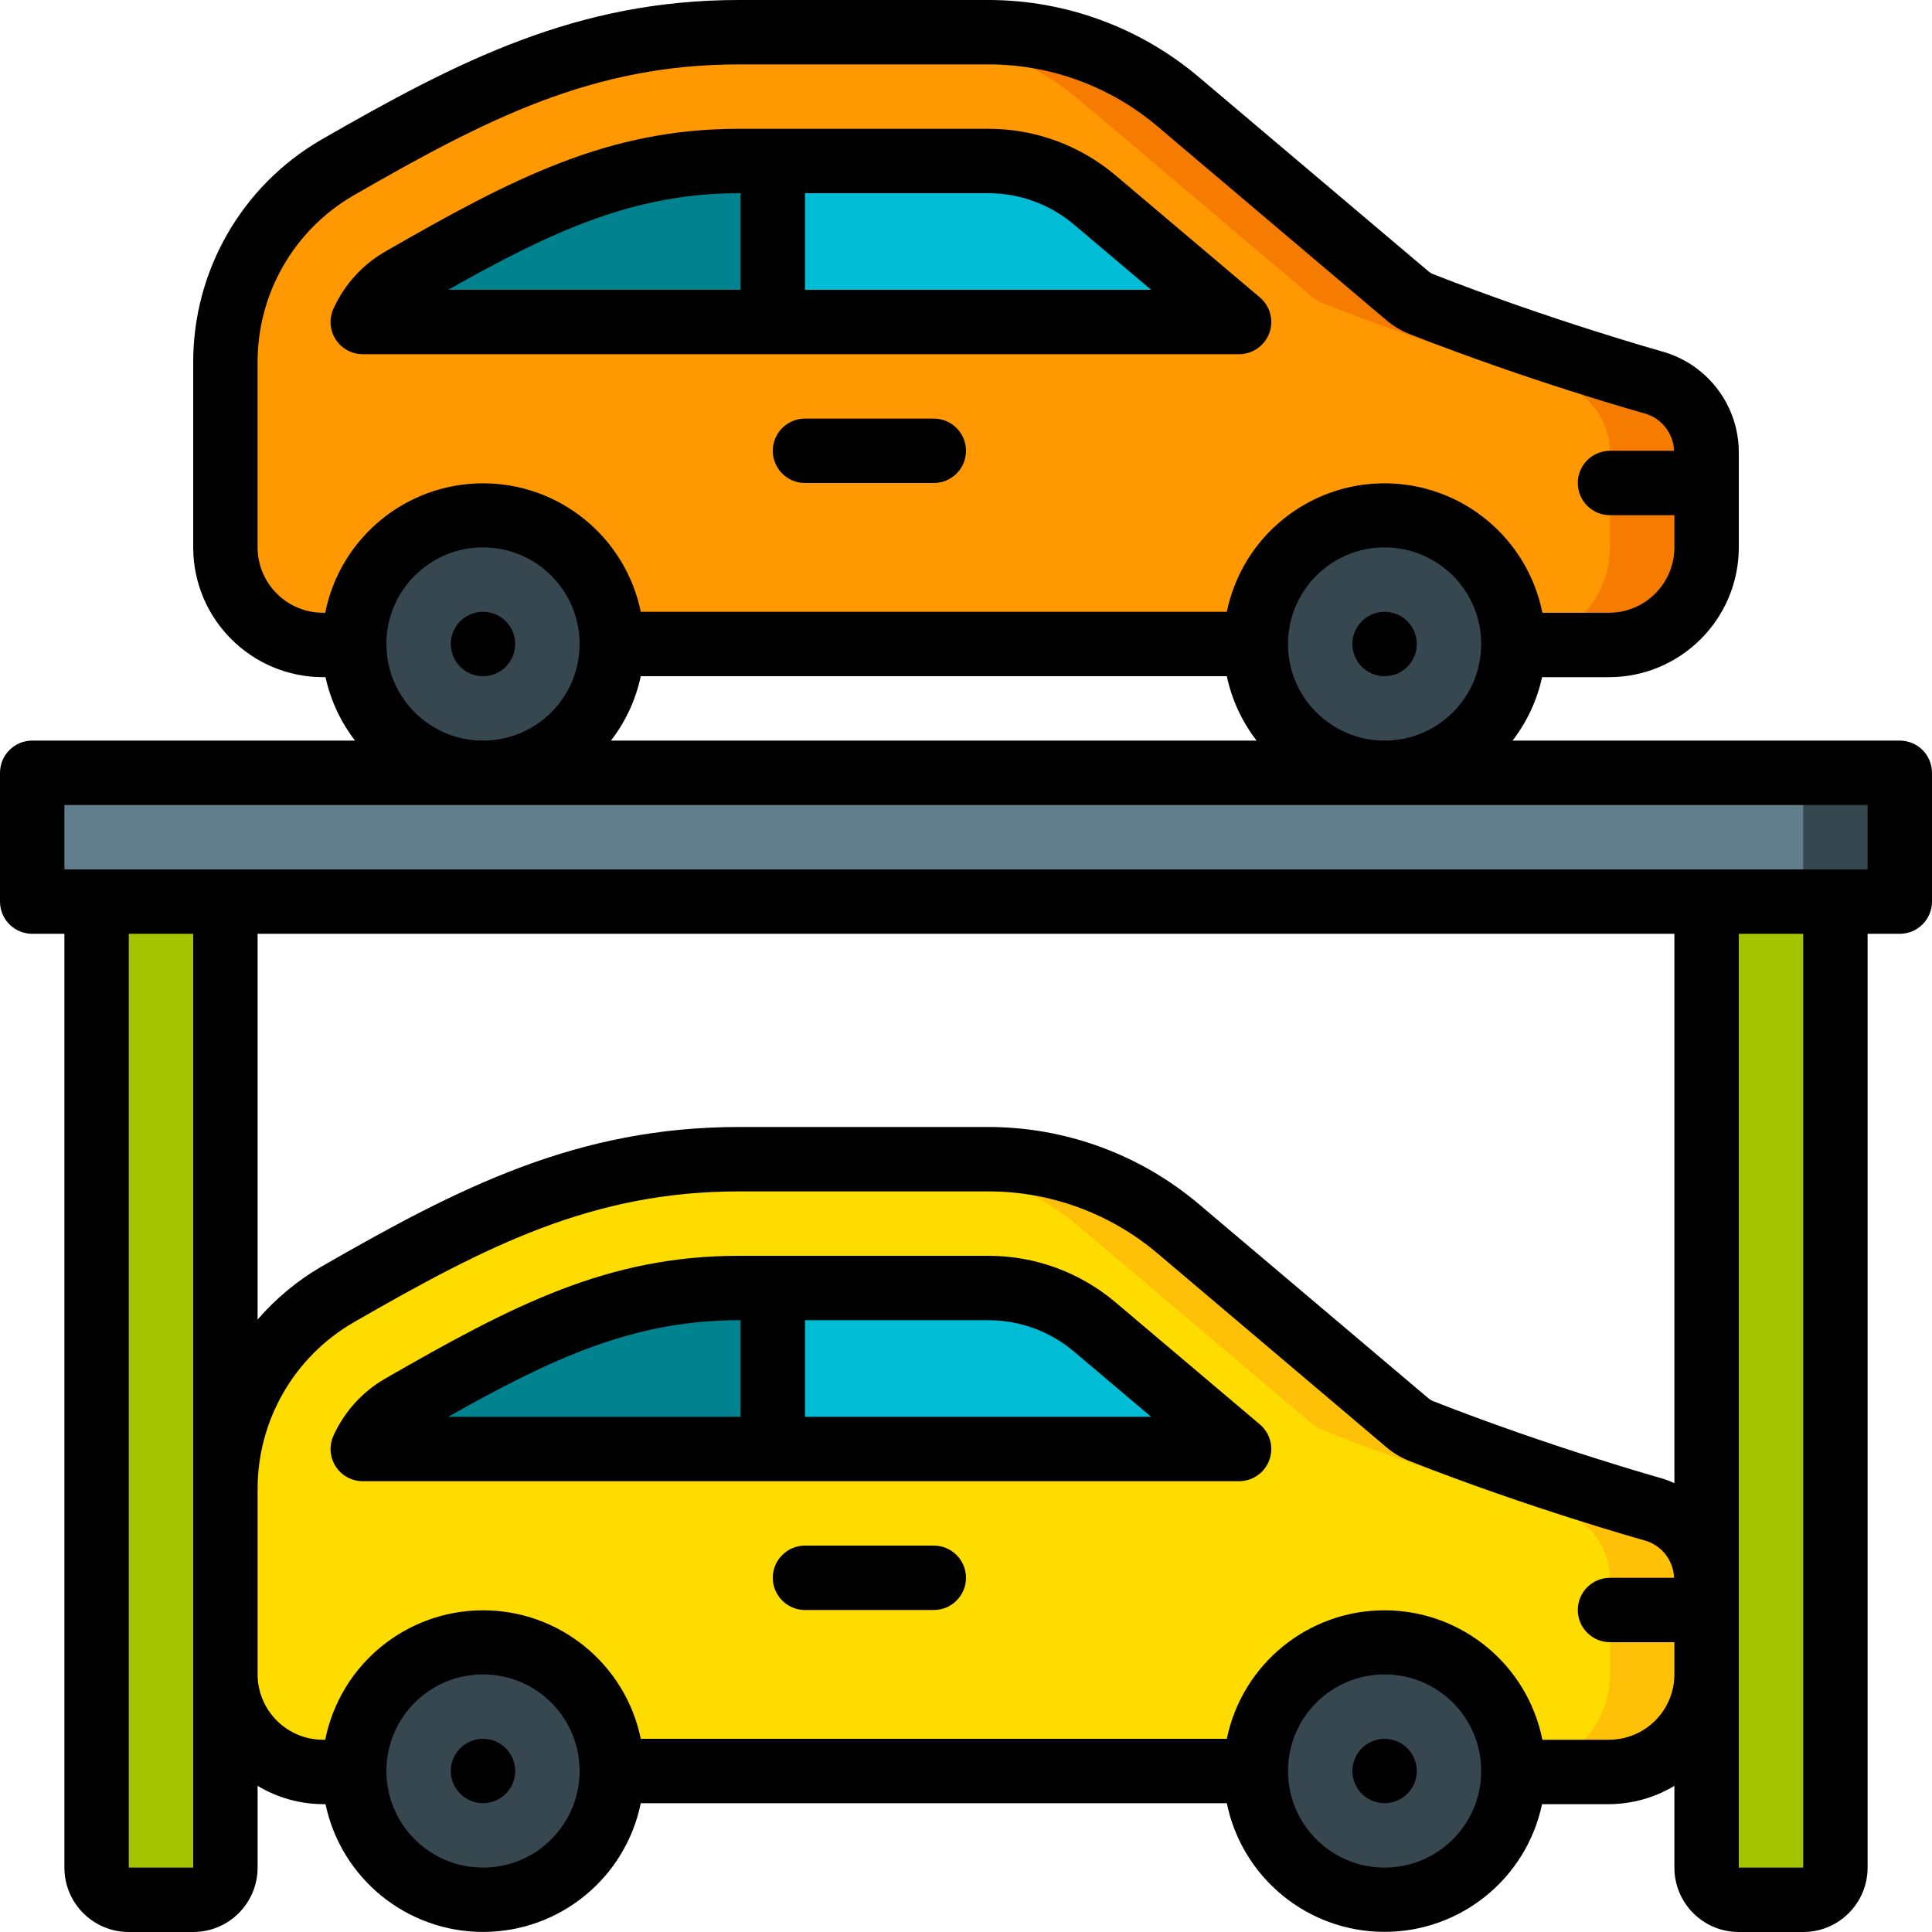
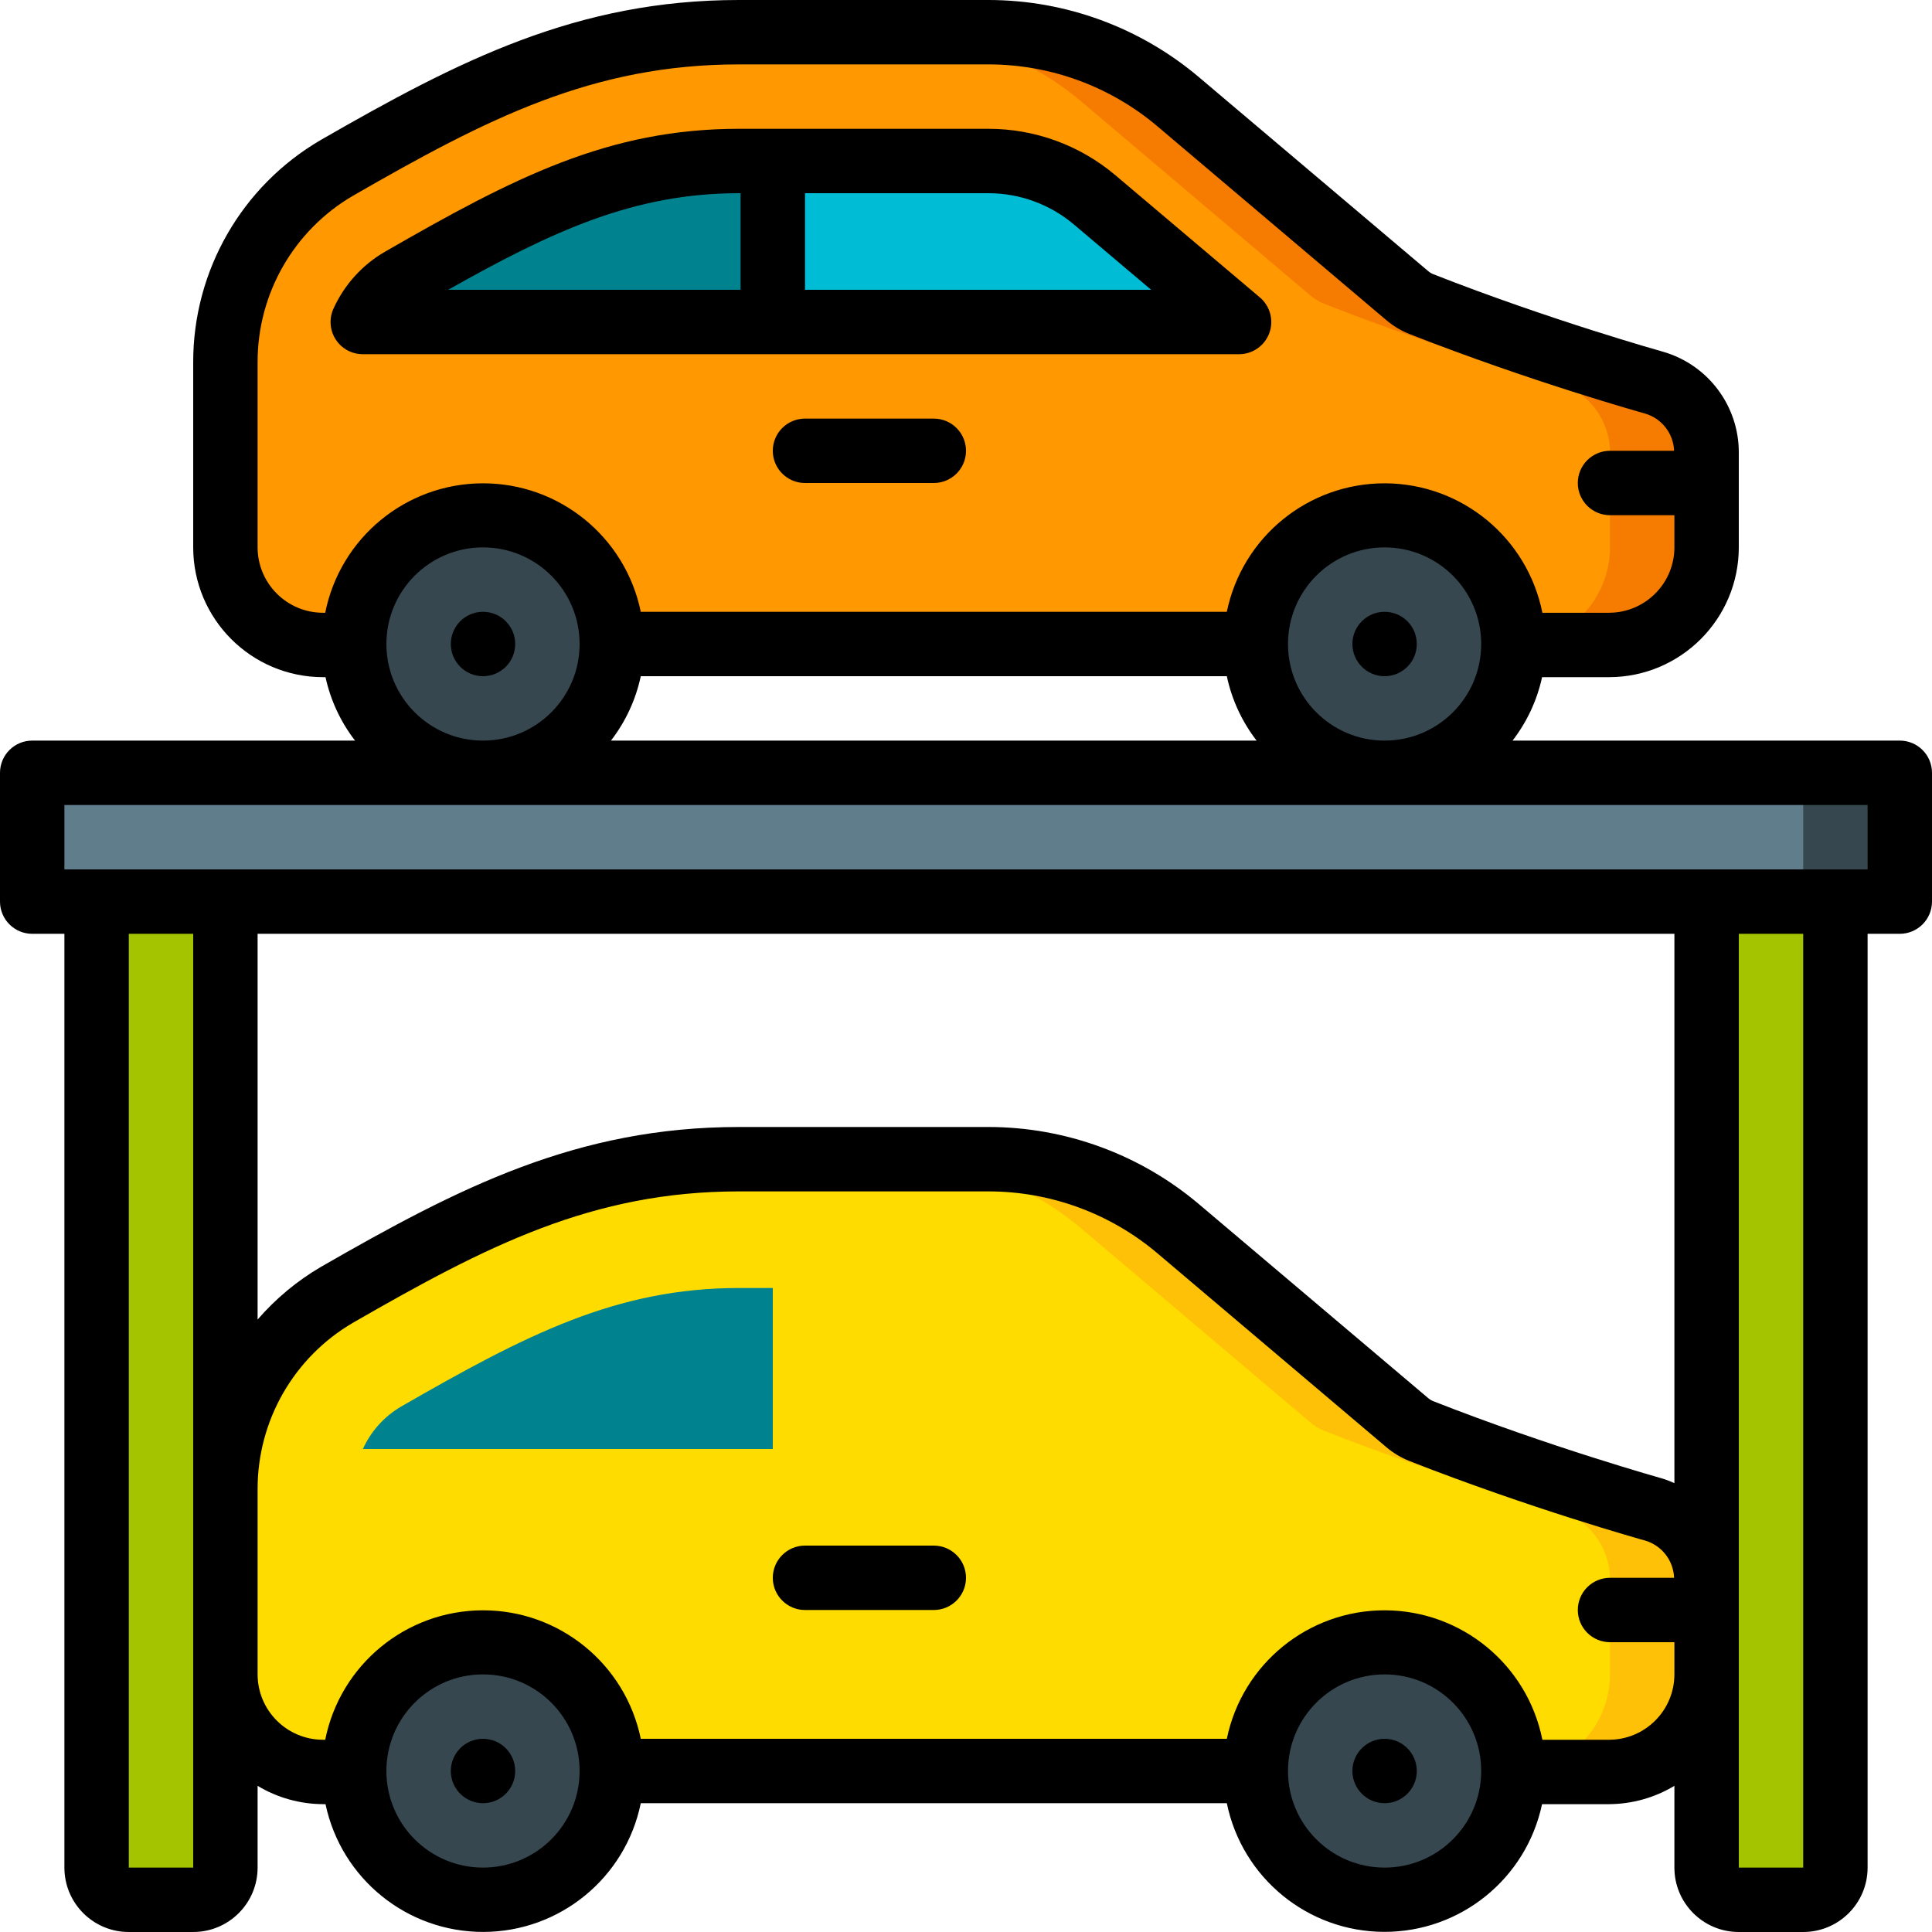
<svg xmlns="http://www.w3.org/2000/svg" height="512" viewBox="0 0 60 60" width="512">
  <g id="Page-1" fill="none" fill-rule="evenodd">
    <g id="023---Multistory" fill-rule="nonzero">
      <g id="Colour" transform="translate(1 1)">
        <path id="Rectangle-path" d="m0 23h58v4h-58z" fill="#607d8b" />
        <g fill="#37474f">
          <path id="Rectangle-path" d="m55 23h3v4h-3z" />
          <path id="Shape" d="m18 54c.008 2.209-1.776 4.007-3.985 4.015s-4.007-1.776-4.015-3.985v-.03c0-2.209 1.791-4 4-4s4 1.791 4 4z" />
          <path id="Shape" d="m46 54v.03c-.008 2.214-1.808 4.004-4.022 4s-4.008-1.8-4.008-4.015 1.793-4.011 4.008-4.015 4.014 1.786 4.022 4z" />
        </g>
        <path id="Shape" d="m52 48.06v2.94c-.006 1.671-1.359 3.024-3.03 3.03h-2.97v-.03c0-2.209-1.791-4-4-4s-4 1.791-4 4h-20c0-2.209-1.791-4-4-4s-4 1.791-4 4v.03h-.97c-1.673-.002-3.028-1.357-3.03-3.03v-5.75c-.006-2.489 1.317-4.792 3.47-6.04 4.21-2.42 7.67-4.21 12.48-4.21h7.75c2.157.002 4.243.767 5.89 2.16l7.11 6.02c.131.111.28.199.44.26 3.71 1.46 7.25 2.45 7.25 2.45.957.288 1.612 1.17 1.61 2.17z" fill="#ffdc00" />
        <path id="Shape" d="m50.39 45.89s-3.54-.99-7.25-2.45c-.16-.061-.309-.149-.44-.26l-7.11-6.02c-1.647-1.393-3.733-2.158-5.89-2.16h-3c2.157.002 4.243.767 5.89 2.16l7.11 6.02c.131.111.28.199.44.26 3.71 1.46 7.25 2.45 7.25 2.45.957.288 1.612 1.17 1.61 2.17v2.94c-.006 1.659-1.342 3.006-3 3.027h2.97c1.67-.006 3.022-1.357 3.03-3.027v-2.94c.002-1-.653-1.882-1.61-2.17z" fill="#fec108" />
-         <path id="Shape" d="m37.48 44h-14.48v-5l6.7 0c1.209-0 2.378.428 3.3 1.21z" fill="#00bcd4" />
        <path id="Shape" d="m23 39v5h-12.73c.25-.553.666-1.014 1.19-1.32 3.86-2.22 6.68-3.68 10.49-3.68z" fill="#00838f" />
        <path id="Shape" d="m2 27h4v30c0 .552-.448 1-1 1h-2c-.552 0-1-.448-1-1z" fill="#a4c400" />
        <path id="Shape" d="m52 27h4v30c0 .552-.448 1-1 1h-2c-.552 0-1-.448-1-1z" fill="#a4c400" />
        <path id="Shape" d="m18 19c.005 1.429-.752 2.752-1.987 3.472s-2.76.725-4 .015c-1.24-.71-2.008-2.028-2.013-3.457v-.03c0-2.209 1.791-4 4-4s4 1.791 4 4z" fill="#37474f" />
        <path id="Shape" d="m46 19v.03c-.008 2.214-1.808 4.004-4.022 4s-4.008-1.8-4.008-4.015 1.793-4.011 4.008-4.015 4.014 1.786 4.022 4z" fill="#37474f" />
        <path id="Shape" d="m52 13.06v2.94c-.006 1.671-1.359 3.024-3.03 3.03h-2.97v-.03c0-2.209-1.791-4-4-4s-4 1.791-4 4h-20c0-2.209-1.791-4-4-4s-4 1.791-4 4v.03h-.97c-1.673-.002-3.028-1.357-3.03-3.03v-5.75c-.006-2.489 1.317-4.792 3.47-6.04 4.21-2.42 7.67-4.21 12.48-4.21h7.75c2.157.002 4.243.767 5.89 2.16l7.11 6.02c.131.111.28.199.44.26 3.71 1.46 7.25 2.45 7.25 2.45.957.288 1.612 1.17 1.61 2.17z" fill="#ff9801" />
        <path id="Shape" d="m50.39 10.89s-3.54-.99-7.25-2.45c-.16-.061-.309-.149-.44-.26l-7.11-6.02c-1.647-1.393-3.733-2.158-5.89-2.16h-3c2.157.002 4.243.767 5.89 2.16l7.11 6.02c.131.111.28.199.44.26 3.71 1.46 7.25 2.45 7.25 2.45.957.288 1.612 1.17 1.61 2.17v2.94c-.006 1.659-1.342 3.006-3 3.027h2.97c1.67-.006 3.022-1.357 3.03-3.027v-2.94c.002-1-.653-1.882-1.61-2.17z" fill="#f57c00" />
        <path id="Shape" d="m37.48 9h-14.48v-5l6.7 0c1.209-0 2.378.428 3.3 1.21z" fill="#00bcd4" />
        <path id="Shape" d="m23 4v5h-12.73c.25-.553.666-1.014 1.19-1.32 3.86-2.22 6.68-3.68 10.49-3.68z" fill="#00838f" />
      </g>
      <g id="Outlined" fill="#000">
        <circle id="Oval" cx="15" cy="20" r="1" />
        <circle id="Oval" cx="43" cy="20" r="1" />
        <path id="Shape" d="m11.27 11h27.21c.42 0.0.795-.262.94-.656.144-.394.027-.837-.294-1.108l-4.48-3.789c-1.103-.934-2.501-1.447-3.946-1.447h-7.75c-4.05 0-6.984 1.51-10.994 3.817-.705.408-1.264 1.027-1.6 1.769-.141.31-.115.671.07.957.185.286.503.458.844.457zm22.084-4.026 2.396 2.026h-10.75v-3h5.7c.972.001 1.912.346 2.654.974zm-10.404-.974h.05v3h-9.082c3.248-1.832 5.782-3 9.032-3z" />
        <path id="Shape" d="m29 13h-4c-.552 0-1 .448-1 1s.448 1 1 1h4c.552 0 1-.448 1-1s-.448-1-1-1z" />
        <circle id="Oval" cx="15" cy="55" r="1" />
        <circle id="Oval" cx="43" cy="55" r="1" />
-         <path id="Shape" d="m34.646 40.447c-1.103-.934-2.501-1.447-3.946-1.447h-7.75c-4.055 0-6.984 1.51-10.994 3.817-.705.408-1.264 1.027-1.6 1.769-.141.31-.115.671.07.957.185.286.503.458.844.457h27.21c.42 0.0.795-.262.94-.656.144-.394.027-.837-.294-1.108zm-11.696.553h.05v3h-9.082c3.248-1.832 5.782-3 9.032-3zm2.05 3v-3h5.7c.972.001 1.912.346 2.654.974l2.396 2.026z" />
        <path id="Shape" d="m29 48h-4c-.552 0-1 .448-1 1s.448 1 1 1h4c.552 0 1-.448 1-1s-.448-1-1-1z" />
        <path id="Shape" d="m54 60h2c1.105 0 2-.895 2-2v-29h1c.552 0 1-.448 1-1v-4c0-.552-.448-1-1-1h-12.026c.448-.581.761-1.253.917-1.97h2.079c2.225-.003 4.027-1.805 4.03-4.03v-2.94c.005-1.449-.95-2.727-2.341-3.133-.035-.01-3.539-.992-7.151-2.413-.059-.024-.113-.058-.161-.1l-7.109-6.014c-1.827-1.547-4.144-2.398-6.538-2.4h-7.75c-5.032 0-8.7 1.882-12.981 4.343-2.461 1.431-3.973 4.064-3.969 6.911v5.746c.003 2.225 1.805 4.027 4.03 4.03h.079c.156.717.469 1.389.917 1.97h-10.026c-.552 0-1 .448-1 1v4c0 .552.448 1 1 1h1v29c0 1.105.895 2 2 2h2c1.105 0 2-.895 2-2v-2.539c.613.369 1.314.565 2.03.569h.079c.489 2.319 2.538 3.975 4.908 3.968 2.37-.007 4.409-1.677 4.883-3.998h18.2c.476 2.32 2.514 3.989 4.883 3.996 2.369.007 4.417-1.648 4.907-3.966h2.08c.716-.004 1.417-.2 2.03-.569v2.539c0 1.105.895 2 2 2zm-2-31v17.06c-.111-.05-.225-.095-.341-.133-.035-.01-3.539-.992-7.151-2.413-.059-.024-.113-.058-.161-.1l-7.109-6.014c-1.827-1.547-4.144-2.398-6.538-2.4h-7.75c-5.032 0-8.7 1.882-12.981 4.343-.742.434-1.407.987-1.969 1.637v-11.98zm4 29h-2v-29h2zm-36.1-37h18.2c.154.728.47 1.411.925 2h-20.051c.455-.589.771-1.272.926-2zm20.1-1c0-1.657 1.343-3 3-3s3 1.343 3 3-1.343 3-3 3-3-1.343-3-3zm-32-3v-5.746c-.006-2.131 1.125-4.104 2.966-5.177 4.15-2.388 7.434-4.077 11.984-4.077h7.75c1.921.001 3.779.682 5.245 1.923l7.11 6.021c.215.182.459.328.721.431 3.711 1.46 7.2 2.438 7.325 2.472.512.155.869.618.889 1.153h-1.99c-.552 0-1 .448-1 1s.448 1 1 1h2v1c-.002 1.12-.91 2.028-2.03 2.03h-2.07c-.466-2.332-2.51-4.013-4.888-4.02-2.378-.007-4.432 1.661-4.912 3.99h-18.2c-.48-2.329-2.534-3.997-4.912-3.99-2.378.007-4.422 1.688-4.888 4.02h-.07c-1.12-.002-2.028-.91-2.03-2.03zm4 3c0-1.657 1.343-3 3-3s3 1.343 3 3-1.343 3-3 3-3-1.343-3-3zm-10 5h56v2h-56zm4 33h-2v-29h2zm9 0c-1.657 0-3-1.343-3-3s1.343-3 3-3 3 1.343 3 3-1.343 3-3 3zm28 0c-1.657 0-3-1.343-3-3s1.343-3 3-3 3 1.343 3 3-1.343 3-3 3zm6.97-3.97h-2.07c-.466-2.332-2.51-4.013-4.888-4.02-2.378-.007-4.432 1.661-4.912 3.99h-18.2c-.48-2.329-2.534-3.997-4.912-3.99-2.378.007-4.422 1.688-4.888 4.02h-.07c-1.12-.002-2.028-.91-2.03-2.03v-5.746c-.006-2.131 1.125-4.104 2.966-5.177 4.15-2.388 7.434-4.077 11.984-4.077h7.75c1.921.001 3.779.682 5.245 1.923l7.11 6.021c.215.182.459.328.721.431 3.711 1.46 7.2 2.438 7.325 2.472.512.155.869.618.889 1.153h-1.99c-.552 0-1 .448-1 1s.448 1 1 1h2v1c-.002 1.12-.91 2.028-2.03 2.03z" />
      </g>
    </g>
  </g>
</svg>